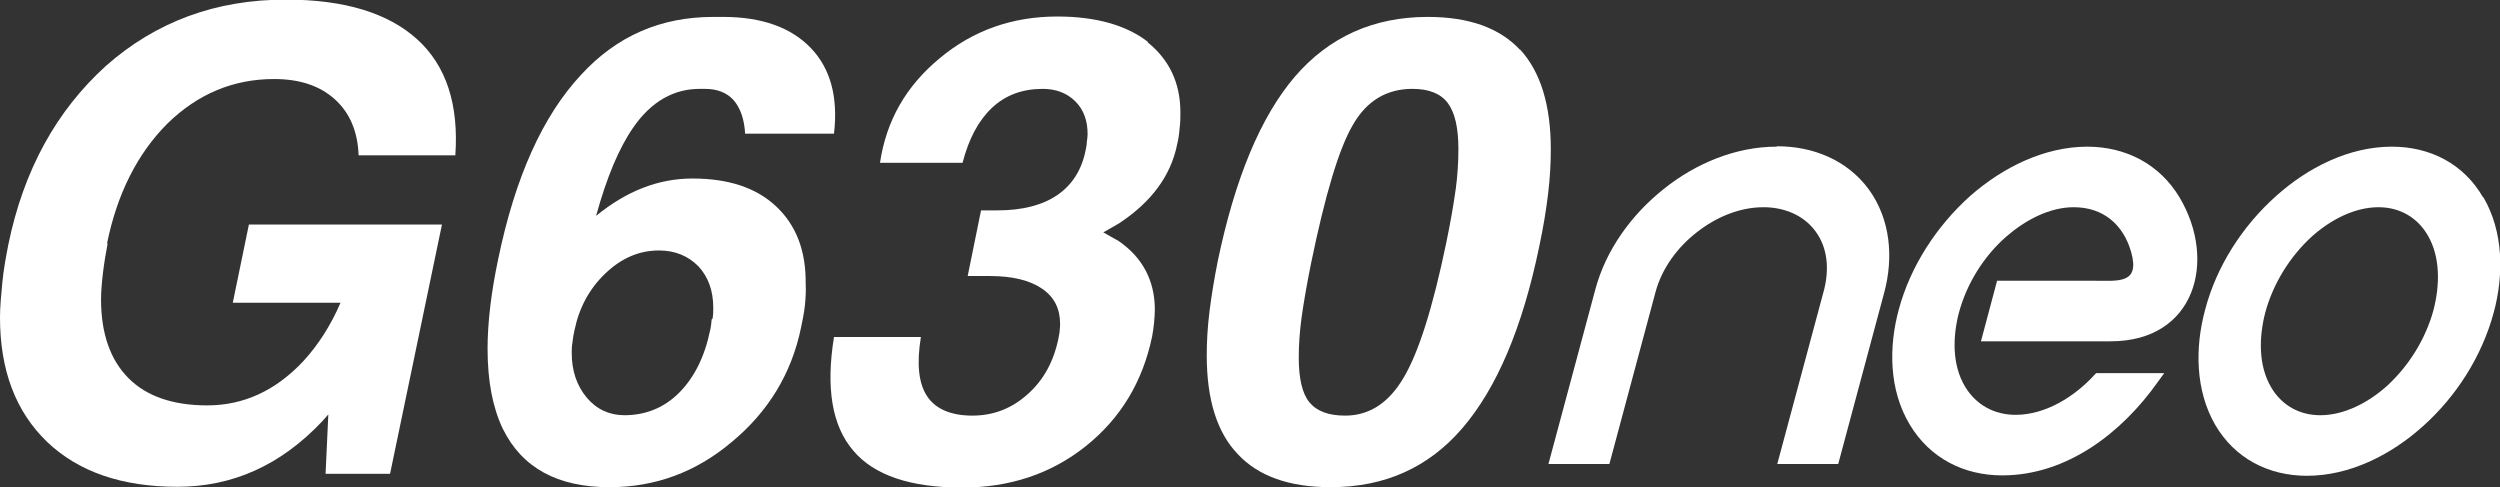
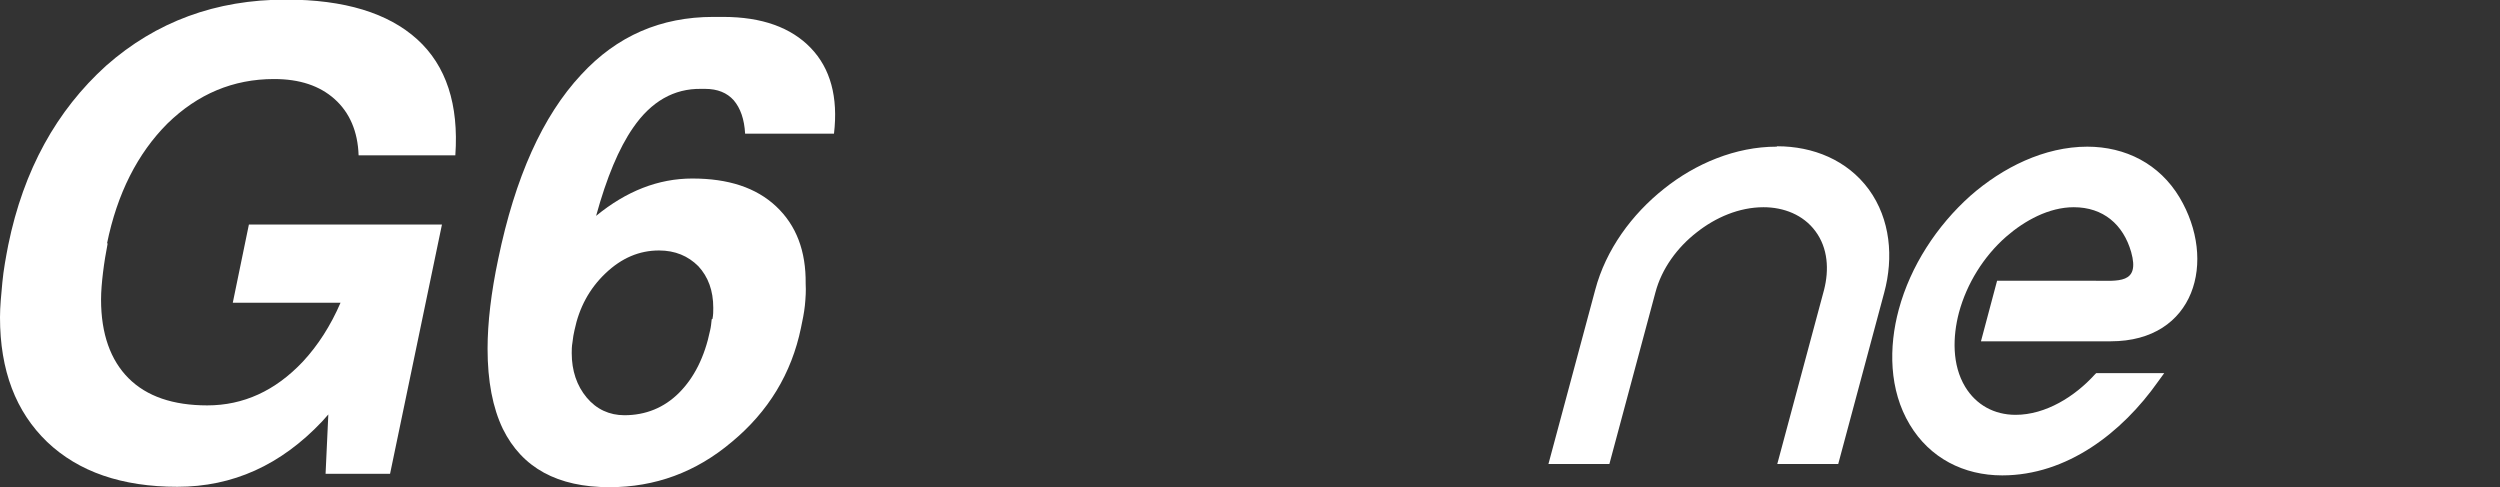
<svg xmlns="http://www.w3.org/2000/svg" id="_图层_2" data-name="图层 2" viewBox="0 0 63.58 12.39">
  <rect x="0" y="0" width="63.58" height="12.39" fill="#333333" stroke="none" />
  <defs>
    <style>
      .cls-1 {
        fill: #fff;
        stroke-width: 0px;
      }
    </style>
  </defs>
  <g id="_图层_1-2" data-name="图层 1">
    <g>
      <path class="cls-1" d="M2.72,6.2c.26-1.28.78-2.3,1.54-3.06.77-.75,1.67-1.13,2.71-1.13.65,0,1.16.17,1.54.51.38.34.59.82.61,1.43h2.46c.09-1.29-.23-2.28-.97-2.95s-1.85-1.01-3.34-1.01c-1.78,0-3.3.56-4.57,1.68C1.44,2.81.6,4.32.21,6.23c-.06.31-.12.63-.15.95s-.06.62-.06.89c0,1.35.4,2.4,1.2,3.17.8.76,1.9,1.14,3.31,1.14s2.63-.55,3.68-1.66l.16-.18-.07,1.51h1.64l1.32-6.34h-4.91l-.41,1.99h2.74c-.25.58-.57,1.08-.96,1.5-.7.74-1.51,1.11-2.43,1.11-.87,0-1.54-.23-2-.69-.46-.46-.7-1.13-.7-2,0-.21.02-.44.05-.69.03-.25.07-.49.12-.75Z" />
      <path class="cls-1" d="M17.61,4.54c-.87,0-1.68.32-2.45.95.27-.98.58-1.72.94-2.24.46-.67,1.04-1,1.73-.99h.1c.32,0,.56.1.73.29.17.2.27.48.29.85h2.26c.11-.93-.09-1.66-.59-2.18-.5-.52-1.24-.79-2.23-.79h-.25c-1.33,0-2.45.48-3.36,1.47-.98,1.05-1.68,2.61-2.11,4.69-.18.85-.27,1.62-.27,2.28,0,.82.13,1.5.39,2.04.49.99,1.39,1.48,2.71,1.48,1.16,0,2.2-.38,3.11-1.15.93-.77,1.52-1.74,1.76-2.9.04-.19.08-.38.1-.57.02-.2.03-.38.02-.55.01-.84-.24-1.49-.75-1.97s-1.22-.71-2.13-.71ZM18.1,8.12c-.01.1-.02.2-.04.28-.14.68-.41,1.21-.79,1.59-.38.38-.85.57-1.39.57-.38,0-.71-.15-.96-.45s-.38-.68-.38-1.13c0-.07,0-.17.02-.28.01-.11.03-.21.05-.3.12-.58.38-1.06.79-1.45.41-.39.86-.58,1.36-.58.41,0,.74.14,1,.4.25.27.38.62.38,1.06,0,.09,0,.18-.02.28Z" />
-       <path class="cls-1" d="M29.2,1.07c-.55-.43-1.33-.65-2.31-.65-1.14,0-2.14.35-2.99,1.06-.86.71-1.36,1.59-1.52,2.66h2.1c.16-.62.41-1.08.75-1.4.34-.32.77-.48,1.29-.48.34,0,.62.11.83.32s.31.49.31.83c0,.06-.01.13-.02.2,0,.08-.02.14-.03.21-.1.5-.34.88-.72,1.14-.38.26-.89.39-1.52.39h-.42l-.34,1.67h.57c.57,0,1.01.11,1.32.32s.46.51.46.89c0,.05,0,.1-.01.17,0,.06-.02.13-.03.2-.12.59-.38,1.07-.79,1.43-.4.36-.87.54-1.4.54s-.93-.16-1.15-.49-.27-.83-.16-1.51h-2.21c-.21,1.3-.05,2.26.49,2.89.53.63,1.46.94,2.77.94,1.21,0,2.26-.35,3.14-1.05.89-.71,1.45-1.64,1.69-2.79.02-.11.04-.23.05-.35.01-.12.02-.23.02-.33,0-.74-.31-1.33-.92-1.75l-.39-.22.4-.23c.82-.54,1.32-1.21,1.48-2.02.03-.12.05-.26.06-.4.02-.14.02-.27.02-.4,0-.76-.29-1.35-.84-1.79Z" />
      <path class="cls-1" d="M53.09,3.73c-1.1,0-2.16.53-2.98,1.25-.85.76-1.52,1.78-1.82,2.89-.26.96-.25,2.05.28,2.93.51.85,1.37,1.29,2.35,1.29,1.65,0,3.05-1.09,3.96-2.38l.16-.22h-1.73l-.04.04c-.5.55-1.24,1.02-2.01,1.02-.54,0-1-.25-1.28-.71-.34-.56-.32-1.28-.16-1.89.2-.74.63-1.43,1.2-1.93.47-.41,1.09-.75,1.72-.75.75,0,1.26.44,1.46,1.14.23.82-.33.73-.95.73h-2.46l-.41,1.54h3.3c2.15,0,2.71-2.05,1.75-3.66-.51-.85-1.37-1.29-2.35-1.29Z" />
-       <path class="cls-1" d="M38.66,1.27c-.52-.56-1.3-.84-2.35-.84-1.38,0-2.51.51-3.38,1.52-.87,1.02-1.52,2.58-1.96,4.69-.09.45-.16.88-.21,1.28-.05.4-.07.77-.07,1.12,0,1.12.26,1.96.79,2.51.52.56,1.31.84,2.36.84,1.38,0,2.49-.5,3.35-1.5.87-1.01,1.53-2.55,1.96-4.64.1-.47.17-.9.22-1.31s.07-.79.07-1.14c0-1.13-.26-1.97-.78-2.54ZM37.02,4.82c-.05.37-.13.83-.24,1.36-.34,1.64-.7,2.78-1.08,3.42-.38.65-.88.97-1.49.97-.42,0-.72-.11-.91-.34-.18-.22-.27-.6-.27-1.13,0-.31.02-.64.07-1.01.05-.37.13-.83.24-1.38.36-1.75.71-2.93,1.07-3.54.35-.61.86-.91,1.51-.91.42,0,.72.12.9.36s.27.63.27,1.17c0,.32-.02.67-.07,1.04Z" />
-       <path class="cls-1" d="M63.15,5.02c-.49-.85-1.34-1.29-2.32-1.29-1.1,0-2.15.54-2.95,1.26-.85.76-1.51,1.78-1.8,2.89-.26.96-.25,2.05.26,2.93.5.85,1.35,1.29,2.33,1.29,1.1,0,2.15-.54,2.95-1.26.85-.76,1.5-1.78,1.8-2.89.26-.96.25-2.05-.26-2.93ZM61.89,7.88c-.2.74-.63,1.43-1.19,1.94-.46.41-1.07.74-1.69.74-.53,0-.98-.25-1.25-.71-.33-.56-.31-1.28-.15-1.9.2-.74.63-1.43,1.19-1.94.46-.41,1.07-.74,1.69-.74.53,0,.98.25,1.25.71.33.56.31,1.28.15,1.9Z" />
      <path class="cls-1" d="M45.18,3.73c-1.04,0-2.06.43-2.86,1.07-.82.65-1.48,1.55-1.75,2.57l-1.19,4.43h1.55l1.17-4.36c.16-.61.56-1.15,1.05-1.53.48-.38,1.08-.64,1.7-.64.51,0,1.01.19,1.32.61.32.43.35.98.22,1.49l-1.19,4.43h1.55l1.17-4.36c.24-.89.16-1.86-.39-2.62-.55-.75-1.42-1.1-2.33-1.1Z" />
    </g>
  </g>
</svg>